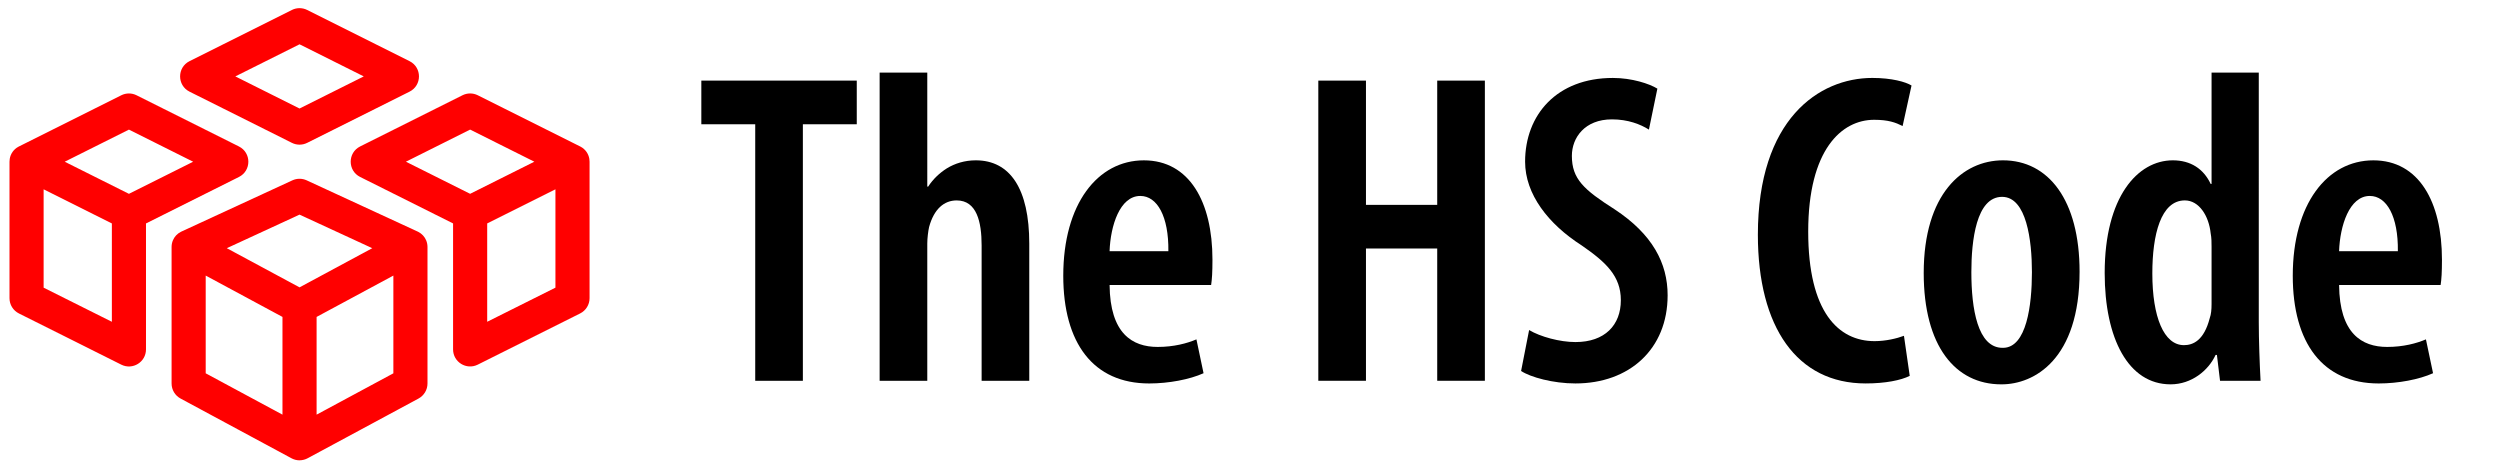
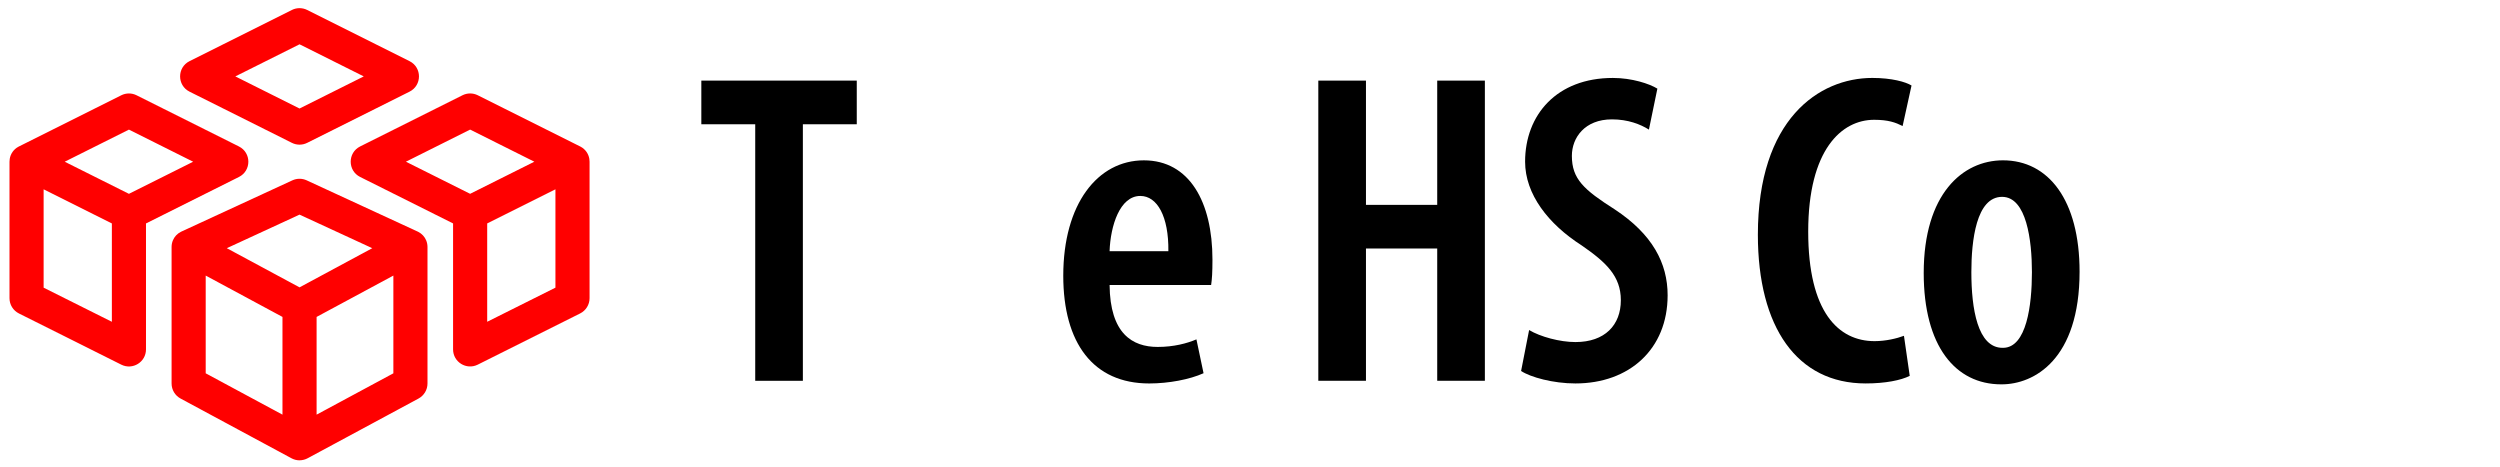
<svg xmlns="http://www.w3.org/2000/svg" xmlns:ns1="http://sodipodi.sourceforge.net/DTD/sodipodi-0.dtd" xmlns:ns2="http://www.inkscape.org/namespaces/inkscape" width="184.998" height="34.533" viewBox="0 0 184.998 34.533" fill="none" version="1.1" id="svg5440" ns1:docname="default.svg" ns2:version="1.2.2 (732a01da63, 2022-12-09)">
  <ns1:namedview id="namedview5442" pagecolor="#ffffff" bordercolor="#000000" borderopacity="0.25" ns2:showpageshadow="2" ns2:pageopacity="0.0" ns2:pagecheckerboard="0" ns2:deskcolor="#d1d1d1" showgrid="false" ns2:zoom="4.8698885" ns2:cx="119.30458" ns2:cy="29.056107" ns2:window-width="2560" ns2:window-height="1351" ns2:window-x="-9" ns2:window-y="-9" ns2:window-maximized="1" ns2:current-layer="svg5440" />
  <defs id="defs5438">
    <filter id="filter0_i" x="24.908" y="0" width="22.185" height="55.353" filterUnits="userSpaceOnUse" color-interpolation-filters="sRGB">
      <feFlood flood-opacity="0" result="BackgroundImageFix" id="feFlood5418" />
      <feBlend mode="normal" in="SourceGraphic" in2="BackgroundImageFix" result="shape" id="feBlend5420" />
      <feColorMatrix in="SourceAlpha" type="matrix" values="0 0 0 0 0 0 0 0 0 0 0 0 0 0 0 0 0 0 127 0" result="hardAlpha" id="feColorMatrix5422" />
      <feOffset dx="-4" dy="3" id="feOffset5424" />
      <feComposite in2="hardAlpha" operator="arithmetic" k2="-1" k3="1" id="feComposite5426" k1="0" k4="0" />
      <feColorMatrix type="matrix" values="0 0 0 0 0.904 0 0 0 0 0.893 0 0 0 0 0.893 0 0 0 0.4 0" id="feColorMatrix5428" />
      <feBlend mode="normal" in2="shape" result="effect1_innerShadow" id="feBlend5430" />
    </filter>
    <linearGradient id="paint0_linear" x1="29" y1="24.5" x2="40.5" y2="27.5" gradientUnits="userSpaceOnUse">
      <stop stop-opacity="0.25" id="stop5433" />
      <stop offset="0.911" stop-color="white" stop-opacity="0" id="stop5435" />
    </linearGradient>
  </defs>
  <g aria-label="The HS Code" id="text6704" style="font-weight:bold;font-size:32.956px;line-height:1.5;font-family:Ubuntu;-inkscape-font-specification:'Ubuntu Bold';letter-spacing:-0.121px;fill:#000000;stroke-width:0.729">
    <path d="m 55.886,28.177 h 3.526 V 9.195 h 3.988 V 5.965 H 51.898 v 3.23 h 3.988 z" style="font-weight:600;font-stretch:condensed;font-family:'Myriad Pro';-inkscape-font-specification:'Myriad Pro Semi-Bold Condensed'" id="path350" />
-     <path d="m 65.092,28.177 h 3.526 V 18.027 c 0,-0.395 0.066,-0.923 0.132,-1.219 0.363,-1.351 1.12,-1.977 2.043,-1.977 1.483,0 1.846,1.582 1.846,3.329 v 10.019 h 3.526 V 18.027 c 0,-4.054 -1.417,-6.163 -3.955,-6.163 -0.824,0 -1.549,0.231 -2.142,0.593 -0.527,0.33 -1.022,0.791 -1.384,1.351 h -0.066 V 5.372 h -3.526 z" style="font-weight:600;font-stretch:condensed;font-family:'Myriad Pro';-inkscape-font-specification:'Myriad Pro Semi-Bold Condensed'" id="path352" />
    <path d="m 89.622,21.092 c 0.066,-0.428 0.099,-0.956 0.099,-1.878 0,-4.284 -1.714,-7.349 -5.075,-7.349 -3.427,0 -5.965,3.23 -5.965,8.536 0,4.976 2.208,7.975 6.36,7.975 1.45,0 2.999,-0.297 4.021,-0.758 l -0.527,-2.505 c -0.692,0.297 -1.681,0.56 -2.867,0.56 -1.878,0 -3.526,-0.989 -3.559,-4.581 z m -7.514,-2.505 c 0.066,-1.878 0.758,-4.087 2.274,-4.087 1.252,0 2.109,1.516 2.076,4.087 z" style="font-weight:600;font-stretch:condensed;font-family:'Myriad Pro';-inkscape-font-specification:'Myriad Pro Semi-Bold Condensed'" id="path354" />
    <path d="m 97.554,5.965 v 22.212 h 3.526 v -9.788 h 5.273 v 9.788 h 3.526 V 5.965 h -3.526 v 9.195 h -5.273 V 5.965 Z" style="font-weight:600;font-stretch:condensed;font-family:'Myriad Pro';-inkscape-font-specification:'Myriad Pro Semi-Bold Condensed'" id="path356" />
    <path d="m 112.56,27.452 c 0.692,0.461 2.373,0.923 4.021,0.923 3.988,0 6.822,-2.538 6.822,-6.525 0,-2.373 -1.121,-4.515 -3.922,-6.36 -2.274,-1.45 -3.164,-2.241 -3.164,-3.955 0,-1.351 0.956,-2.702 2.966,-2.702 1.186,0 2.109,0.363 2.735,0.758 l 0.626,-3.032 c -0.593,-0.363 -1.878,-0.791 -3.296,-0.791 -4.152,0 -6.492,2.735 -6.492,6.196 0,2.406 1.714,4.614 4.185,6.196 1.813,1.252 2.9,2.274 2.9,4.054 0,1.846 -1.186,3.098 -3.361,3.098 -1.153,0 -2.604,-0.395 -3.427,-0.89 z" style="font-weight:600;font-stretch:condensed;font-family:'Myriad Pro';-inkscape-font-specification:'Myriad Pro Semi-Bold Condensed'" id="path358" />
    <path d="m 140.891,24.849 c -0.527,0.198 -1.351,0.395 -2.175,0.395 -2.669,0 -4.91,-2.142 -4.91,-8.107 0,-6.064 2.472,-8.272 4.877,-8.272 1.055,0 1.582,0.198 2.109,0.461 l 0.659,-2.999 c -0.428,-0.264 -1.45,-0.56 -2.9,-0.56 -3.955,0 -8.47,3.065 -8.47,11.6 0,6.855 2.9,11.007 7.975,11.007 1.45,0 2.604,-0.231 3.263,-0.56 z" style="font-weight:600;font-stretch:condensed;font-family:'Myriad Pro';-inkscape-font-specification:'Myriad Pro Semi-Bold Condensed'" id="path360" />
    <path d="m 148.12,28.441 c 2.406,0 5.767,-1.846 5.767,-8.338 0,-5.306 -2.307,-8.239 -5.668,-8.239 -2.999,0 -5.866,2.505 -5.866,8.338 0,5.405 2.34,8.239 5.734,8.239 z m 0.066,-2.702 c -1.846,0 -2.307,-2.9 -2.307,-5.602 0,-2.34 0.363,-5.57 2.274,-5.57 1.813,0 2.208,3.23 2.208,5.57 0,2.439 -0.395,5.602 -2.142,5.602 z" style="font-weight:600;font-stretch:condensed;font-family:'Myriad Pro';-inkscape-font-specification:'Myriad Pro Semi-Bold Condensed'" id="path362" />
-     <path d="m 163.654,5.372 v 8.239 h -0.066 c -0.527,-1.12 -1.483,-1.747 -2.801,-1.747 -2.603,0 -5.042,2.702 -5.042,8.338 0,4.845 1.747,8.239 4.877,8.239 1.549,0 2.801,-1.022 3.329,-2.175 h 0.099 l 0.231,1.911 h 2.999 c -0.066,-1.219 -0.132,-3.032 -0.132,-4.35 V 5.372 Z m 0,17.137 c 0,0.395 -0.033,0.758 -0.132,1.022 -0.428,1.681 -1.252,2.01 -1.911,2.01 -1.483,0 -2.34,-2.076 -2.34,-5.306 0,-2.867 0.626,-5.405 2.406,-5.405 1.055,0 1.78,1.153 1.911,2.439 0.066,0.33 0.066,0.692 0.066,0.989 z" style="font-weight:600;font-stretch:condensed;font-family:'Myriad Pro';-inkscape-font-specification:'Myriad Pro Semi-Bold Condensed'" id="path364" />
-     <path d="m 180.604,21.092 c 0.066,-0.428 0.099,-0.956 0.099,-1.878 0,-4.284 -1.714,-7.349 -5.075,-7.349 -3.427,0 -5.965,3.23 -5.965,8.536 0,4.976 2.208,7.975 6.36,7.975 1.45,0 2.999,-0.297 4.021,-0.758 l -0.527,-2.505 c -0.692,0.297 -1.681,0.56 -2.867,0.56 -1.878,0 -3.526,-0.989 -3.559,-4.581 z m -7.514,-2.505 c 0.066,-1.878 0.758,-4.087 2.274,-4.087 1.252,0 2.109,1.516 2.076,4.087 z" style="font-weight:600;font-stretch:condensed;font-family:'Myriad Pro';-inkscape-font-specification:'Myriad Pro Semi-Bold Condensed'" id="path366" />
  </g>
-   <path d="m 132.588,72.936 v -6.149 c 0,-2.713 0,-5.426 0,-8.078 0,-1.507 -0.603,-2.592 -1.989,-3.376 -5.968,-3.436 -12.358,-7.114 -18.688,-10.851 -0.844,-0.482 -1.628,-0.723 -2.351,-0.723 -0.784,0 -1.567,0.241 -2.472,0.784 -6.511,3.858 -13.022,7.536 -18.508,10.67 -1.447,0.844 -2.11,1.869 -2.05,3.497 0,7.294 0.06,14.649 0,22.004 0,1.567 0.603,2.653 1.929,3.436 6.39,3.677 12.78,7.355 19.171,11.032 0.663,0.362 1.326,0.603 1.929,0.603 0.663,0 1.266,-0.181 1.989,-0.603 6.33,-3.677 12.66,-7.355 19.05,-10.972 1.387,-0.784 2.05,-1.929 2.05,-3.557 -0.121,-2.592 -0.121,-5.185 -0.06,-7.716 z m -21.582,-1.085 c 0,-0.723 0.181,-1.085 0.784,-1.387 5.607,-3.195 11.213,-6.39 16.82,-9.585 0.241,-0.121 0.362,-0.181 0.482,-0.181 0,0.06 0.06,0.241 0.06,0.482 0,5.848 0,11.635 0,17.483 0,0.241 0,0.362 0,0.422 -0.06,0 -0.181,-0.06 -0.422,-0.181 -1.145,-0.663 -4.341,-2.472 -7.415,-4.16 -2.411,-1.326 -4.702,-2.592 -5.606,-3.135 -0.301,-0.241 -0.663,-0.362 -1.085,-0.362 -0.965,0 -1.688,0.784 -1.688,1.688 0,0.663 0.422,1.266 0.965,1.567 1.025,0.603 3.617,2.05 6.33,3.557 3.014,1.688 6.089,3.436 7.415,4.039 0,0 -0.06,0.06 -0.241,0.181 0,0 -16.337,9.465 -16.398,9.465 0,-0.121 0,-12.78 0,-12.78 0.06,-2.472 0.06,-4.823 0,-7.114 z M 91.534,82.039 c 0.06,-0.06 0.181,-0.121 0.362,-0.241 1.748,-0.965 11.032,-6.27 13.202,-7.536 0.663,-0.241 1.025,-0.904 1.025,-1.567 0,-0.965 -0.784,-1.688 -1.688,-1.688 -0.181,0 -0.301,0 -0.482,0.06 l -0.06,-0.06 -0.362,0.241 c -1.387,0.784 -10.369,5.908 -11.695,6.692 -0.844,0.482 -1.628,0.965 -1.809,0.965 -0.121,-0.181 -0.121,-1.206 -0.121,-2.17 v -4.099 c 0,-3.738 0,-7.475 0,-11.213 0,-0.482 0,-0.663 0,-0.663 0.06,0 0.241,0.06 0.543,0.241 5.426,3.135 10.851,6.27 16.277,9.344 0.723,0.422 0.965,0.844 0.965,1.748 0.06,6.27 0.06,12.539 0.06,18.749 0,0.301 0,0.482 0,0.543 -0.121,-0.06 -0.241,-0.121 -0.543,-0.301 -5.064,-2.954 -10.128,-5.908 -15.252,-8.802 -0.241,-0.121 -0.362,-0.181 -0.422,-0.241 z m 0.181,-24.235 c -0.241,-0.121 -0.362,-0.241 -0.422,-0.241 0.06,-0.06 0.181,-0.121 0.422,-0.301 3.135,-1.809 6.27,-3.557 9.404,-5.365 l 6.149,-3.497 c 0.301,-0.181 0.482,-0.241 0.603,-0.301 0,0.121 0.06,0.301 0.06,0.663 0,1.688 0,5.727 0,9.404 v 5.546 l -0.06,0.362 c 0,0.965 0.784,1.748 1.748,1.748 0.965,0 1.748,-0.784 1.748,-1.748 0,-0.121 0,-0.241 -0.06,-0.301 V 52.319 c 0,-1.266 0,-2.532 0,-3.798 0,-0.181 0,-0.301 0,-0.362 0.06,0 0.181,0.06 0.301,0.121 5.185,3.014 10.429,6.029 15.614,8.982 0.181,0.121 0.301,0.181 0.301,0.181 -0.06,0.06 -0.181,0.121 -0.362,0.241 -5.787,3.316 -11.514,6.631 -17.302,9.947 -0.121,0.121 -0.301,0.181 -0.482,0.181 -0.181,0 -0.422,-0.06 -0.663,-0.241 -5.667,-3.255 -11.334,-6.511 -17,-9.766 z" id="path146" style="stroke-width:0.603" />
  <path d="m 56.103,23.856 v -2.667 c 0,-1.177 0,-2.353 0,-3.504 0,-0.654 -0.422,-1.124 -1.391,-1.464 -4.174,-1.49 -8.643,-3.085 -13.07,-4.706 -0.59,-0.209 -1.138,-0.314 -1.644,-0.314 -0.548,0 -1.096,0.105 -1.729,0.34 -4.554,1.673 -9.107,3.268 -12.944,4.628 -1.012,0.366 -1.476,0.811 -1.434,1.516 0,3.164 0.042,6.353 0,9.543 0,0.68 0.422,1.15 1.349,1.49 4.469,1.595 8.939,3.19 13.408,4.785 0.464,0.157 0.928,0.261 1.349,0.261 0.464,0 0.885,-0.078 1.391,-0.261 4.427,-1.595 8.854,-3.19 13.323,-4.758 0.97,-0.34 1.434,-0.837 1.434,-1.543 -0.084,-1.124 -0.084,-2.249 -0.042,-3.347 z m -15.094,-0.471 c 0,-0.314 0.126,-0.471 0.548,-0.601 3.921,-1.386 7.842,-2.771 11.763,-4.157 0.169,-0.052 0.253,-0.078 0.337,-0.078 0,0.026 0.042,0.105 0.042,0.209 0,2.536 0,5.046 0,7.582 0,0.105 0,0.157 0,0.183 -0.042,0 -0.126,-0.026 -0.295,-0.078 -0.801,-0.288 -3.036,-1.072 -5.186,-1.804 -1.687,-0.575 -3.289,-1.124 -3.921,-1.36 -0.211,-0.105 -0.464,-0.157 -0.759,-0.157 -0.675,0 -1.181,0.34 -1.181,0.732 0,0.288 0.295,0.549 0.675,0.68 0.717,0.261 2.53,0.889 4.427,1.543 2.108,0.732 4.258,1.49 5.186,1.752 0,0 -0.042,0.026 -0.169,0.078 0,0 -11.426,4.105 -11.468,4.105 0,-0.052 0,-5.543 0,-5.543 0.042,-1.072 0.042,-2.092 0,-3.085 z m -13.619,4.419 c 0.042,-0.026 0.126,-0.052 0.253,-0.105 1.223,-0.418 7.716,-2.719 9.234,-3.268 0.464,-0.105 0.717,-0.392 0.717,-0.68 0,-0.418 -0.548,-0.732 -1.181,-0.732 -0.126,0 -0.211,0 -0.337,0.026 l -0.042,-0.026 -0.253,0.105 c -0.97,0.34 -7.252,2.562 -8.18,2.902 -0.59,0.209 -1.138,0.418 -1.265,0.418 -0.084,-0.078 -0.084,-0.523 -0.084,-0.941 v -1.778 c 0,-1.621 0,-3.242 0,-4.863 0,-0.209 0,-0.288 0,-0.288 0.042,0 0.169,0.026 0.379,0.105 3.795,1.36 7.589,2.719 11.384,4.053 0.506,0.183 0.675,0.366 0.675,0.758 0.042,2.719 0.042,5.438 0.042,8.131 0,0.131 0,0.209 0,0.235 -0.084,-0.026 -0.169,-0.052 -0.379,-0.131 -3.542,-1.281 -7.083,-2.562 -10.667,-3.817 -0.169,-0.052 -0.253,-0.078 -0.295,-0.105 z m 0.126,-10.511 c -0.169,-0.052 -0.253,-0.105 -0.295,-0.105 0.042,-0.026 0.126,-0.052 0.295,-0.131 2.192,-0.784 4.385,-1.543 6.577,-2.327 L 38.394,13.214 c 0.211,-0.078 0.337,-0.105 0.422,-0.131 0,0.052 0.042,0.131 0.042,0.288 0,0.732 0,2.484 0,4.079 v 2.405 l -0.042,0.157 c 0,0.418 0.548,0.758 1.223,0.758 0.675,0 1.223,-0.34 1.223,-0.758 0,-0.052 0,-0.105 -0.042,-0.131 v -4.968 c 0,-0.549 0,-1.098 0,-1.647 0,-0.078 0,-0.131 0,-0.157 0.042,0 0.126,0.026 0.211,0.052 3.626,1.307 7.294,2.615 10.92,3.896 0.126,0.052 0.211,0.078 0.211,0.078 -0.042,0.026 -0.126,0.052 -0.253,0.105 -4.048,1.438 -8.053,2.876 -12.101,4.314 -0.084,0.052 -0.211,0.078 -0.337,0.078 -0.126,0 -0.295,-0.026 -0.464,-0.105 -3.963,-1.412 -7.927,-2.824 -11.89,-4.236 z" id="path146-2" style="stroke-width:0.332" />
  <path fill="#000000" fill-rule="evenodd" d="m 10.803,16.535 v 9.32 c 0,0.939 -0.988,1.549 -1.827,1.129 L 1.401,23.196 C 0.973,22.982 0.703,22.545 0.703,22.067 V 11.967 c 0,-0.076 0.007,-0.15 0.019,-0.221 0.061,-0.355 0.276,-0.693 0.645,-0.89 0.016,-0.009 0.033,-0.017 0.049,-0.025 L 8.976,7.05 c 0.355,-0.178 0.774,-0.178 1.129,0 l 7.575,3.788 c 0.931,0.465 0.931,1.793 0,2.258 z m -7.575,4.752 5.05,2.525 V 16.535 L 3.228,14.009 Z m 6.313,-11.696 -4.752,2.376 4.752,2.376 4.752,-2.376 z M 30.882,17.124 c 0.02,0.009 0.041,0.019 0.06,0.029 0.284,0.143 0.482,0.369 0.591,0.627 0.063,0.147 0.099,0.31 0.101,0.484 9.4e-5,0.008 1.26e-4,0.015 8.8e-5,0.023 v 10.093 c 0,0.464 -0.255,0.891 -0.664,1.112 l -8.2,4.416 c -0.178,0.097 -0.379,0.152 -0.623,0.156 -0.207,-0.003 -0.408,-0.059 -0.586,-0.156 L 13.361,29.491 C 12.952,29.271 12.697,28.844 12.697,28.379 V 18.287 c -3.9e-5,-0.008 -7e-6,-0.015 8.7e-5,-0.023 0.002,-0.175 0.038,-0.338 0.101,-0.484 0.109,-0.258 0.307,-0.484 0.591,-0.627 0.02,-0.01 0.04,-0.02 0.06,-0.029 l 8.187,-3.779 c 0.336,-0.155 0.722,-0.155 1.058,0 l 8.187,3.779 z m -15.66,3.269 v 7.232 l 5.681,3.059 v -7.232 z m 8.206,3.059 v 7.232 l 5.681,-3.059 V 20.393 Z m -1.263,-7.57 -5.382,2.484 5.382,2.898 5.382,-2.898 z m 20.749,-5.053 c 0.017,0.008 0.033,0.016 0.049,0.025 0.369,0.198 0.585,0.535 0.646,0.895 0.012,0.067 0.018,0.141 0.018,0.217 v 10.1 c 0,0.478 -0.27,0.915 -0.698,1.129 l -7.575,3.788 c -0.839,0.42 -1.827,-0.191 -1.827,-1.129 v -9.32 l -6.877,-3.439 c -0.931,-0.465 -0.931,-1.793 0,-2.258 l 7.575,-3.788 c 0.355,-0.178 0.774,-0.178 1.129,0 z m -6.862,5.705 v 7.277 l 5.05,-2.525 v -7.277 z m -1.263,-2.192 4.752,-2.376 -4.752,-2.376 -4.752,2.376 z M 14.026,6.783 c -0.931,-0.465 -0.931,-1.793 0,-2.258 l 7.575,-3.788 c 0.355,-0.178 0.774,-0.178 1.129,0 l 7.575,3.788 c 0.931,0.465 0.931,1.793 0,2.258 l -7.575,3.788 c -0.355,0.178 -0.774,0.178 -1.129,0 z m 8.14,1.247 4.752,-2.376 -4.752,-2.376 -4.752,2.376 z" id="path5989" style="fill:#ff0000;stroke-width:0.631" />
</svg>